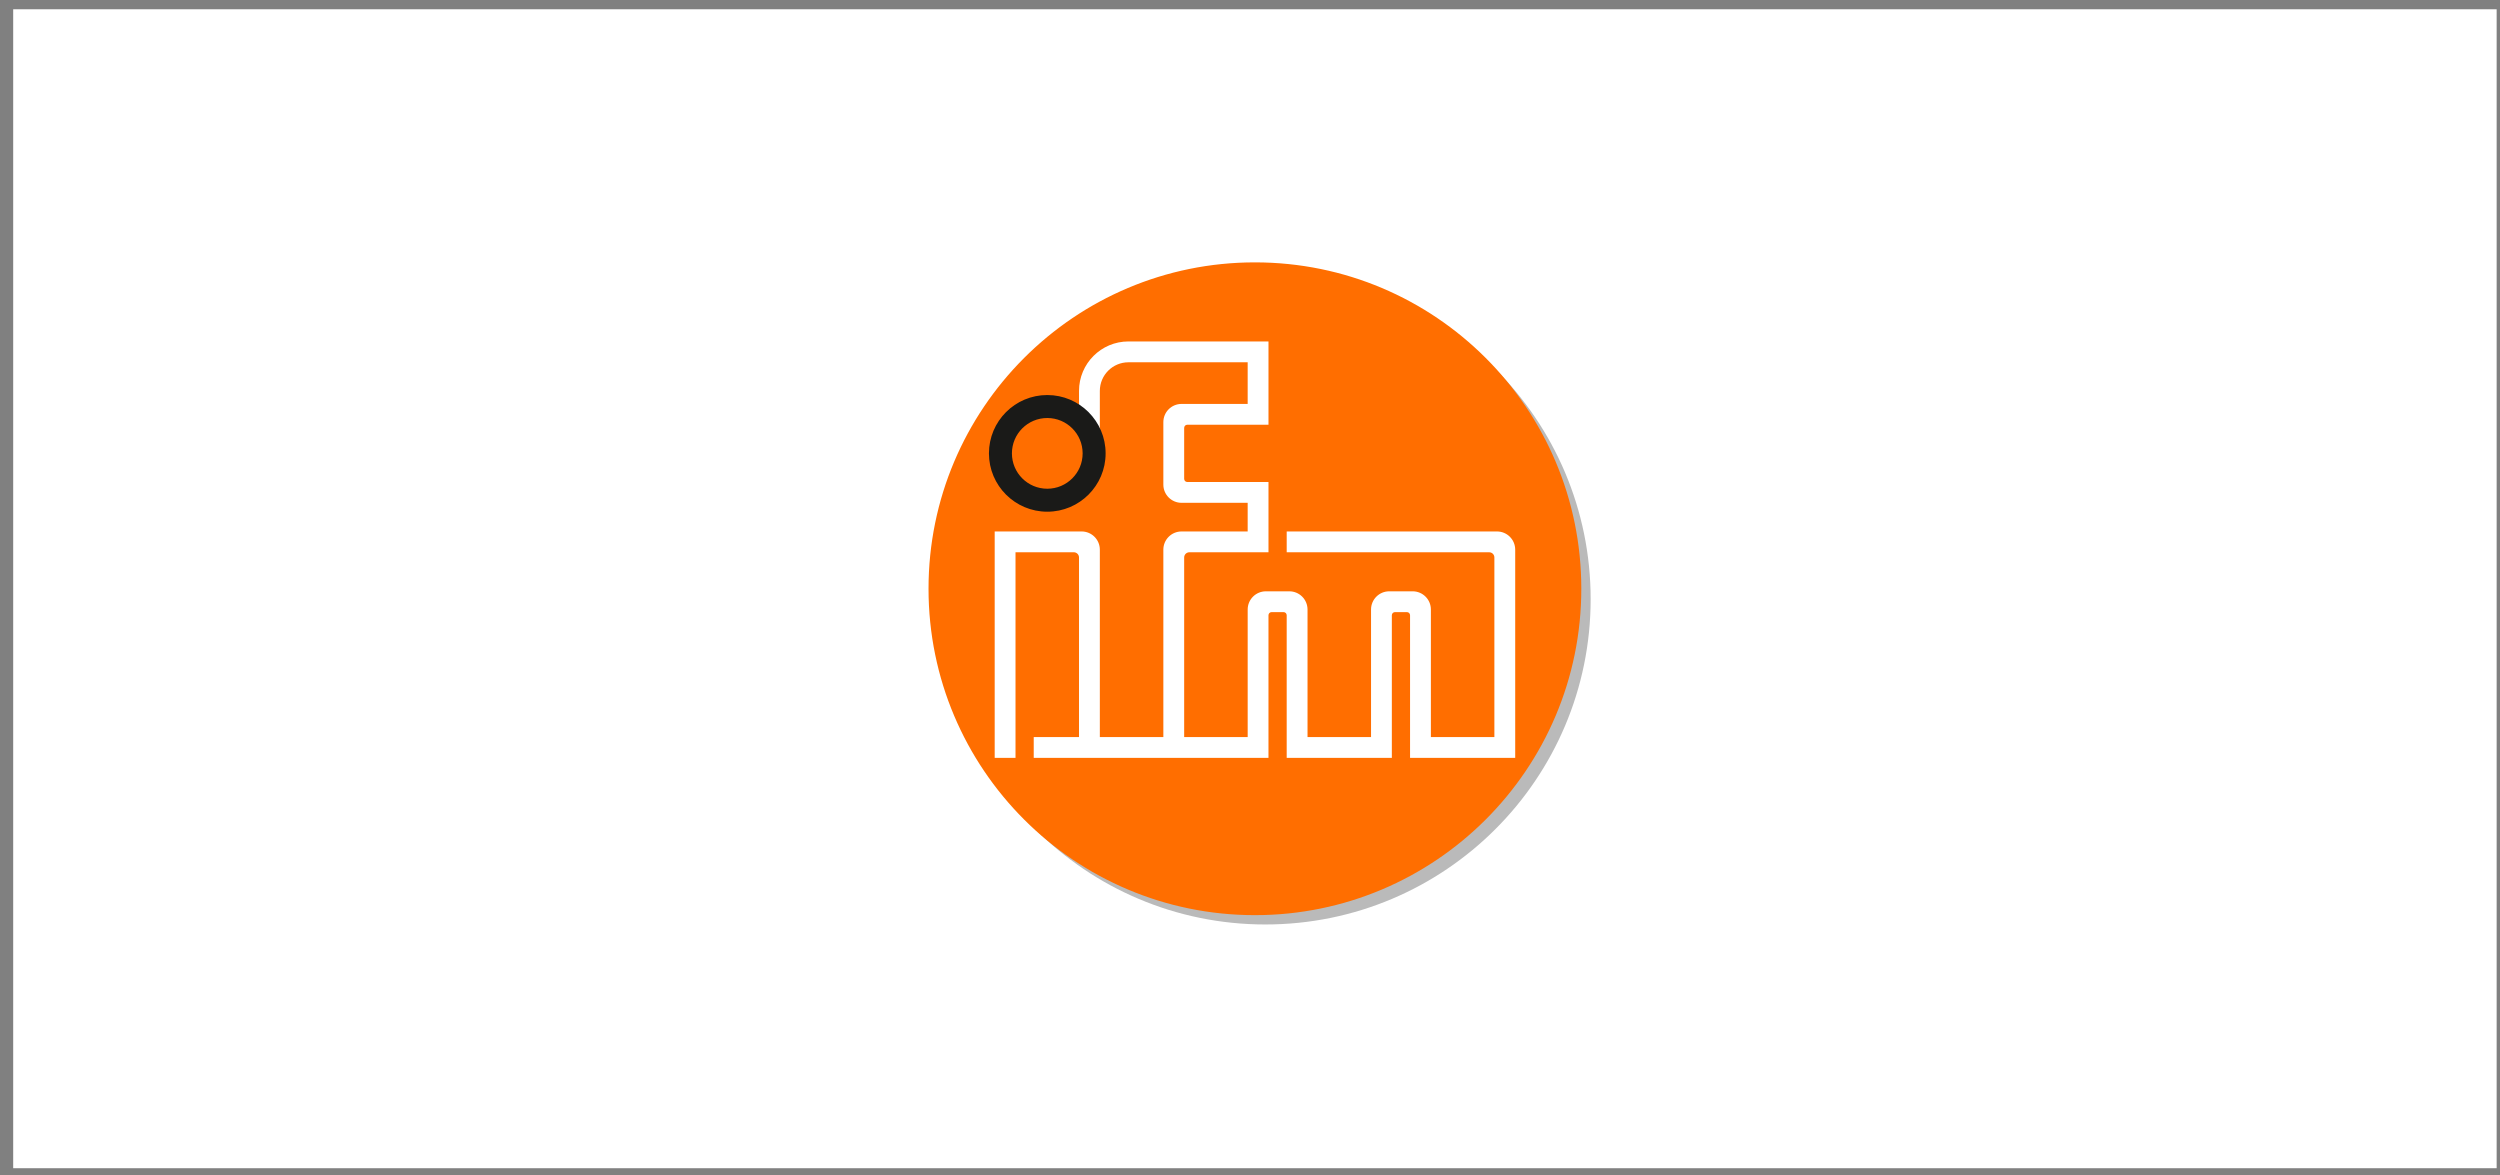
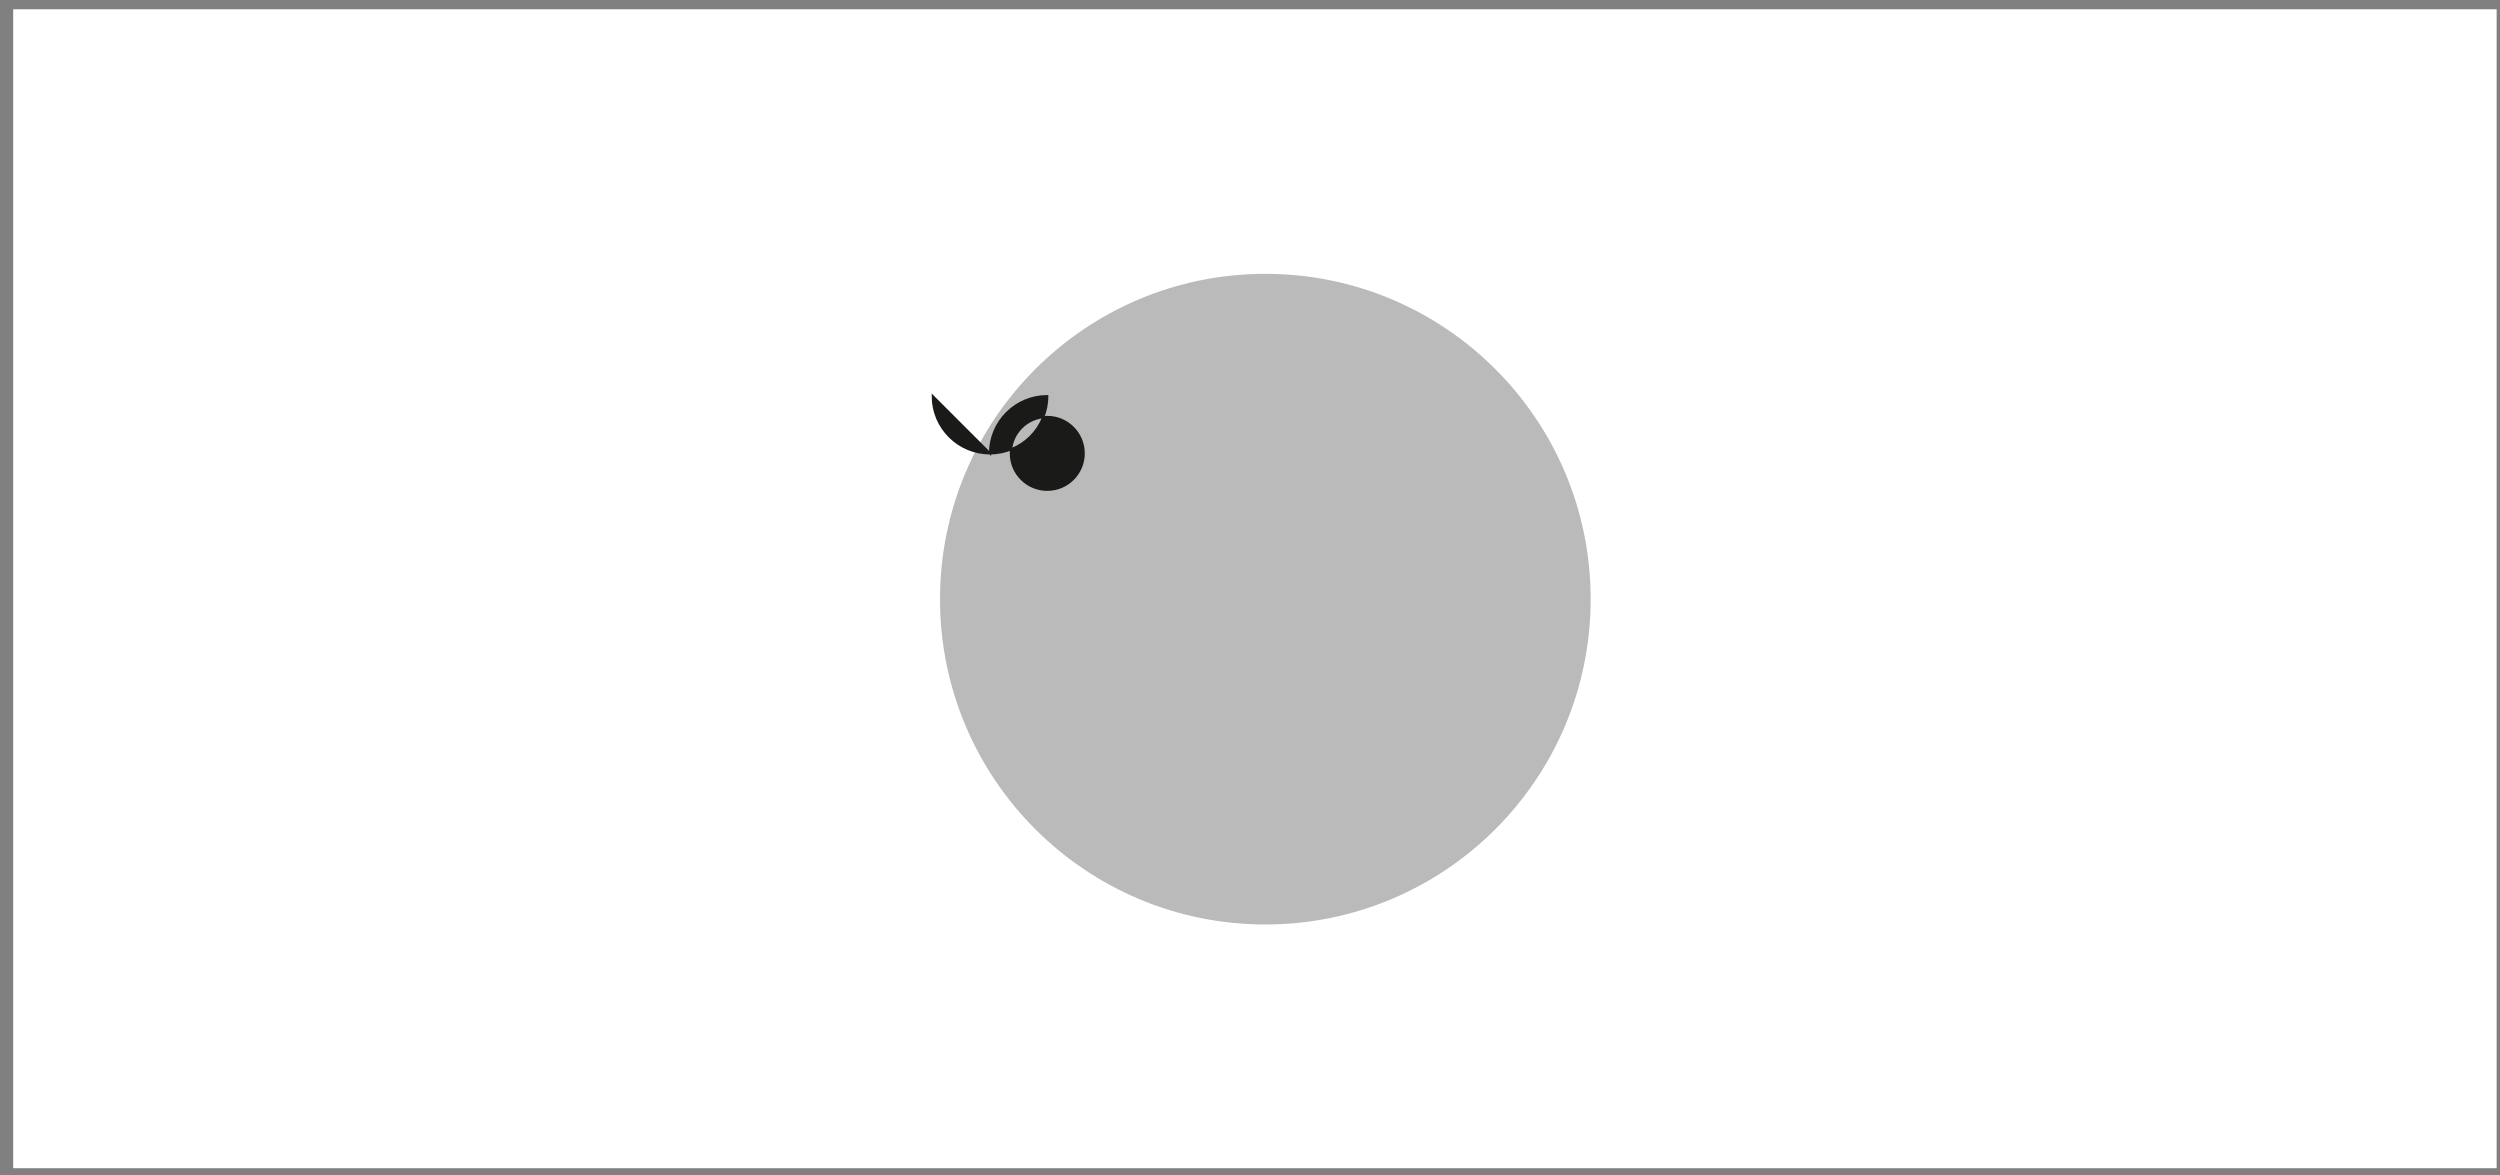
<svg xmlns="http://www.w3.org/2000/svg" width="100%" height="100%" viewBox="0 0 151 71" version="1.1" style="fill-rule:evenodd;clip-rule:evenodd;stroke-miterlimit:3.864;">
  <rect x="0" y="0" width="151" height="71" fill="#808080" stroke="none" />
  <rect id="ifm" x="0.797" y="0.56" width="150" height="70" style="fill:none;" />
  <g id="layer1">
    <rect x="0.797" y="0.56" width="150" height="70" style="fill:#fff;" />
  </g>
  <g>
    <rect x="54.838" y="14.601" width="41.918" height="41.918" style="fill:none;" />
    <g>
      <path d="M76.426,16.54c10.851,0 19.649,8.798 19.649,19.649c-0,10.852 -8.798,19.649 -19.649,19.649c-10.852,-0 -19.649,-8.797 -19.649,-19.649c0,-10.851 8.797,-19.649 19.649,-19.649Z" style="fill:#bababa;fill-rule:nonzero;" />
-       <path d="M75.797,15.912c10.852,-0 19.649,8.797 19.649,19.648c0,10.852 -8.797,19.65 -19.649,19.65c-10.852,-0 -19.649,-8.798 -19.649,-19.65c0,-10.851 8.797,-19.648 19.649,-19.648Z" style="fill:#ff6e00;fill-rule:nonzero;stroke:#ff6e00;stroke-width:0.13px;" />
-       <path d="M66.431,26.006c0.182,0.422 0.283,0.889 0.283,1.378c-0,1.91 -1.548,3.458 -3.459,3.458c-1.909,-0 -3.458,-1.549 -3.458,-3.458c0,-1.911 1.549,-3.459 3.458,-3.459c0.71,-0 1.369,0.215 1.918,0.582l0,-0.896c0,-1.65 1.338,-2.988 2.987,-2.988l8.457,0.001l-0,5.03l-4.905,0c-0.104,0 -0.188,0.085 -0.188,0.189l-0,3.081c-0,0.104 0.084,0.189 0.188,0.189l4.905,-0l-0,4.244l-4.779,-0c-0.173,-0 -0.314,0.141 -0.314,0.314l-0,10.847l3.836,-0l-0,-7.703c-0,-0.608 0.492,-1.1 1.1,-1.1l1.415,-0c0.608,-0 1.1,0.492 1.1,1.1l-0,7.703l3.836,-0l-0,-7.703c-0,-0.608 0.492,-1.1 1.1,-1.1l1.415,-0c0.608,-0 1.1,0.492 1.1,1.1l0,7.703l3.835,-0l0,-10.847c0,-0.173 -0.14,-0.314 -0.314,-0.314l-12.23,-0l0,-1.257l12.702,-0c0.608,-0 1.1,0.492 1.1,1.1l0,12.575l-6.351,0l-0,-8.614c-0,-0.104 -0.084,-0.189 -0.188,-0.189l-0.724,0c-0.103,0 -0.188,0.085 -0.188,0.189l-0,8.614l-6.351,0l0,-8.614c0,-0.104 -0.083,-0.189 -0.188,-0.189l-0.724,0c-0.104,0 -0.188,0.085 -0.188,0.189l-0,8.614l-14.179,0l0,-1.257l2.735,-0l0,-10.847c0,-0.173 -0.14,-0.314 -0.314,-0.314l-3.521,-0l-0,12.418l-1.258,0l0,-13.675l5.25,-0c0.608,-0 1.101,0.492 1.101,1.1l0,11.318l3.836,-0l-0,-11.318c-0,-0.608 0.492,-1.1 1.1,-1.1l3.993,-0l-0,-1.73l-3.993,0c-0.608,0 -1.1,-0.493 -1.1,-1.1l-0,-3.773c-0,-0.608 0.492,-1.1 1.1,-1.1l3.993,-0l-0,-2.515l-7.2,-0c-0.955,-0 -1.729,0.774 -1.729,1.729l0,2.395Zm-5.376,1.378c-0,-1.216 0.985,-2.201 2.2,-2.201c1.216,-0 2.201,0.985 2.201,2.201c0,1.215 -0.985,2.2 -2.201,2.2c-1.215,0 -2.2,-0.985 -2.2,-2.2Z" style="fill:#fff;" />
-       <path d="M61.055,27.384c-0,-1.216 0.985,-2.201 2.2,-2.201c1.216,-0 2.201,0.985 2.201,2.201c0,1.215 -0.985,2.2 -2.201,2.2c-1.215,0 -2.2,-0.985 -2.2,-2.2Zm-1.258,-0c0,-1.911 1.549,-3.459 3.458,-3.459c1.911,-0 3.459,1.548 3.459,3.459c-0,1.91 -1.548,3.458 -3.459,3.458c-1.909,-0 -3.458,-1.548 -3.458,-3.458Z" style="fill:#1a1a18;stroke:#1a1a18;stroke-width:0.13px;" />
+       <path d="M61.055,27.384c-0,-1.216 0.985,-2.201 2.2,-2.201c1.216,-0 2.201,0.985 2.201,2.201c0,1.215 -0.985,2.2 -2.201,2.2c-1.215,0 -2.2,-0.985 -2.2,-2.2Zm-1.258,-0c0,-1.911 1.549,-3.459 3.458,-3.459c-0,1.91 -1.548,3.458 -3.459,3.458c-1.909,-0 -3.458,-1.548 -3.458,-3.458Z" style="fill:#1a1a18;stroke:#1a1a18;stroke-width:0.13px;" />
    </g>
  </g>
</svg>